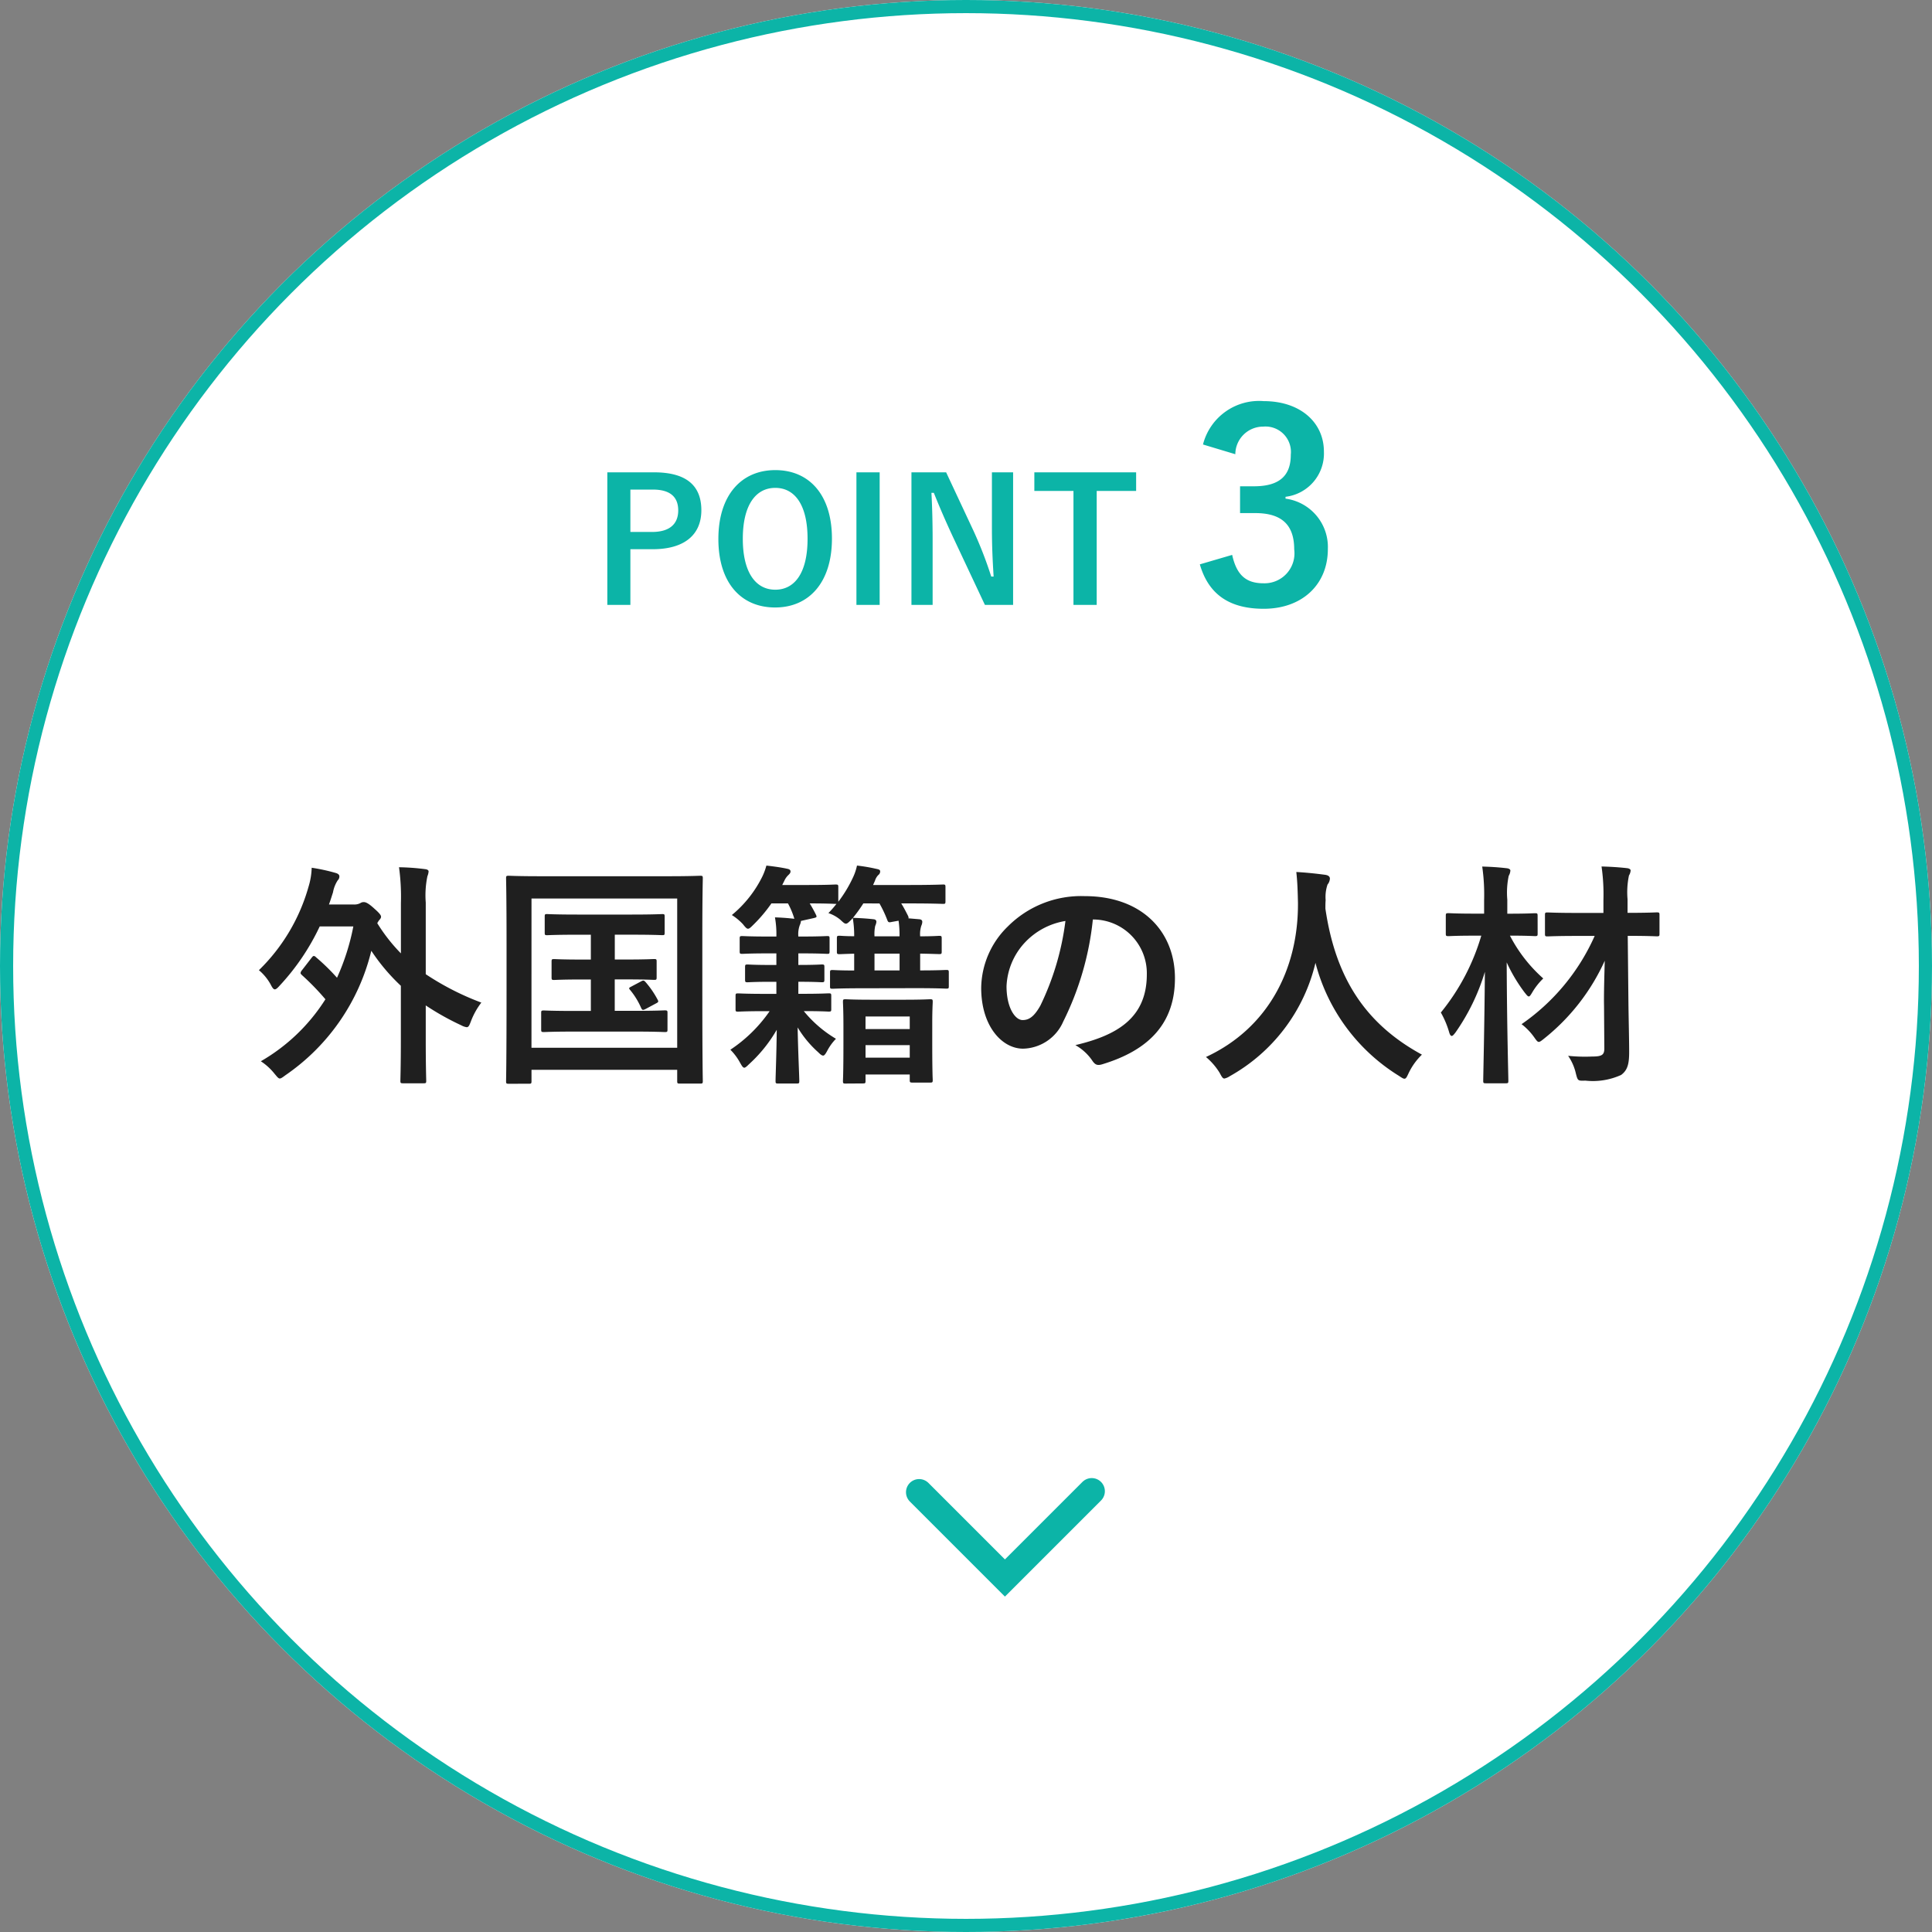
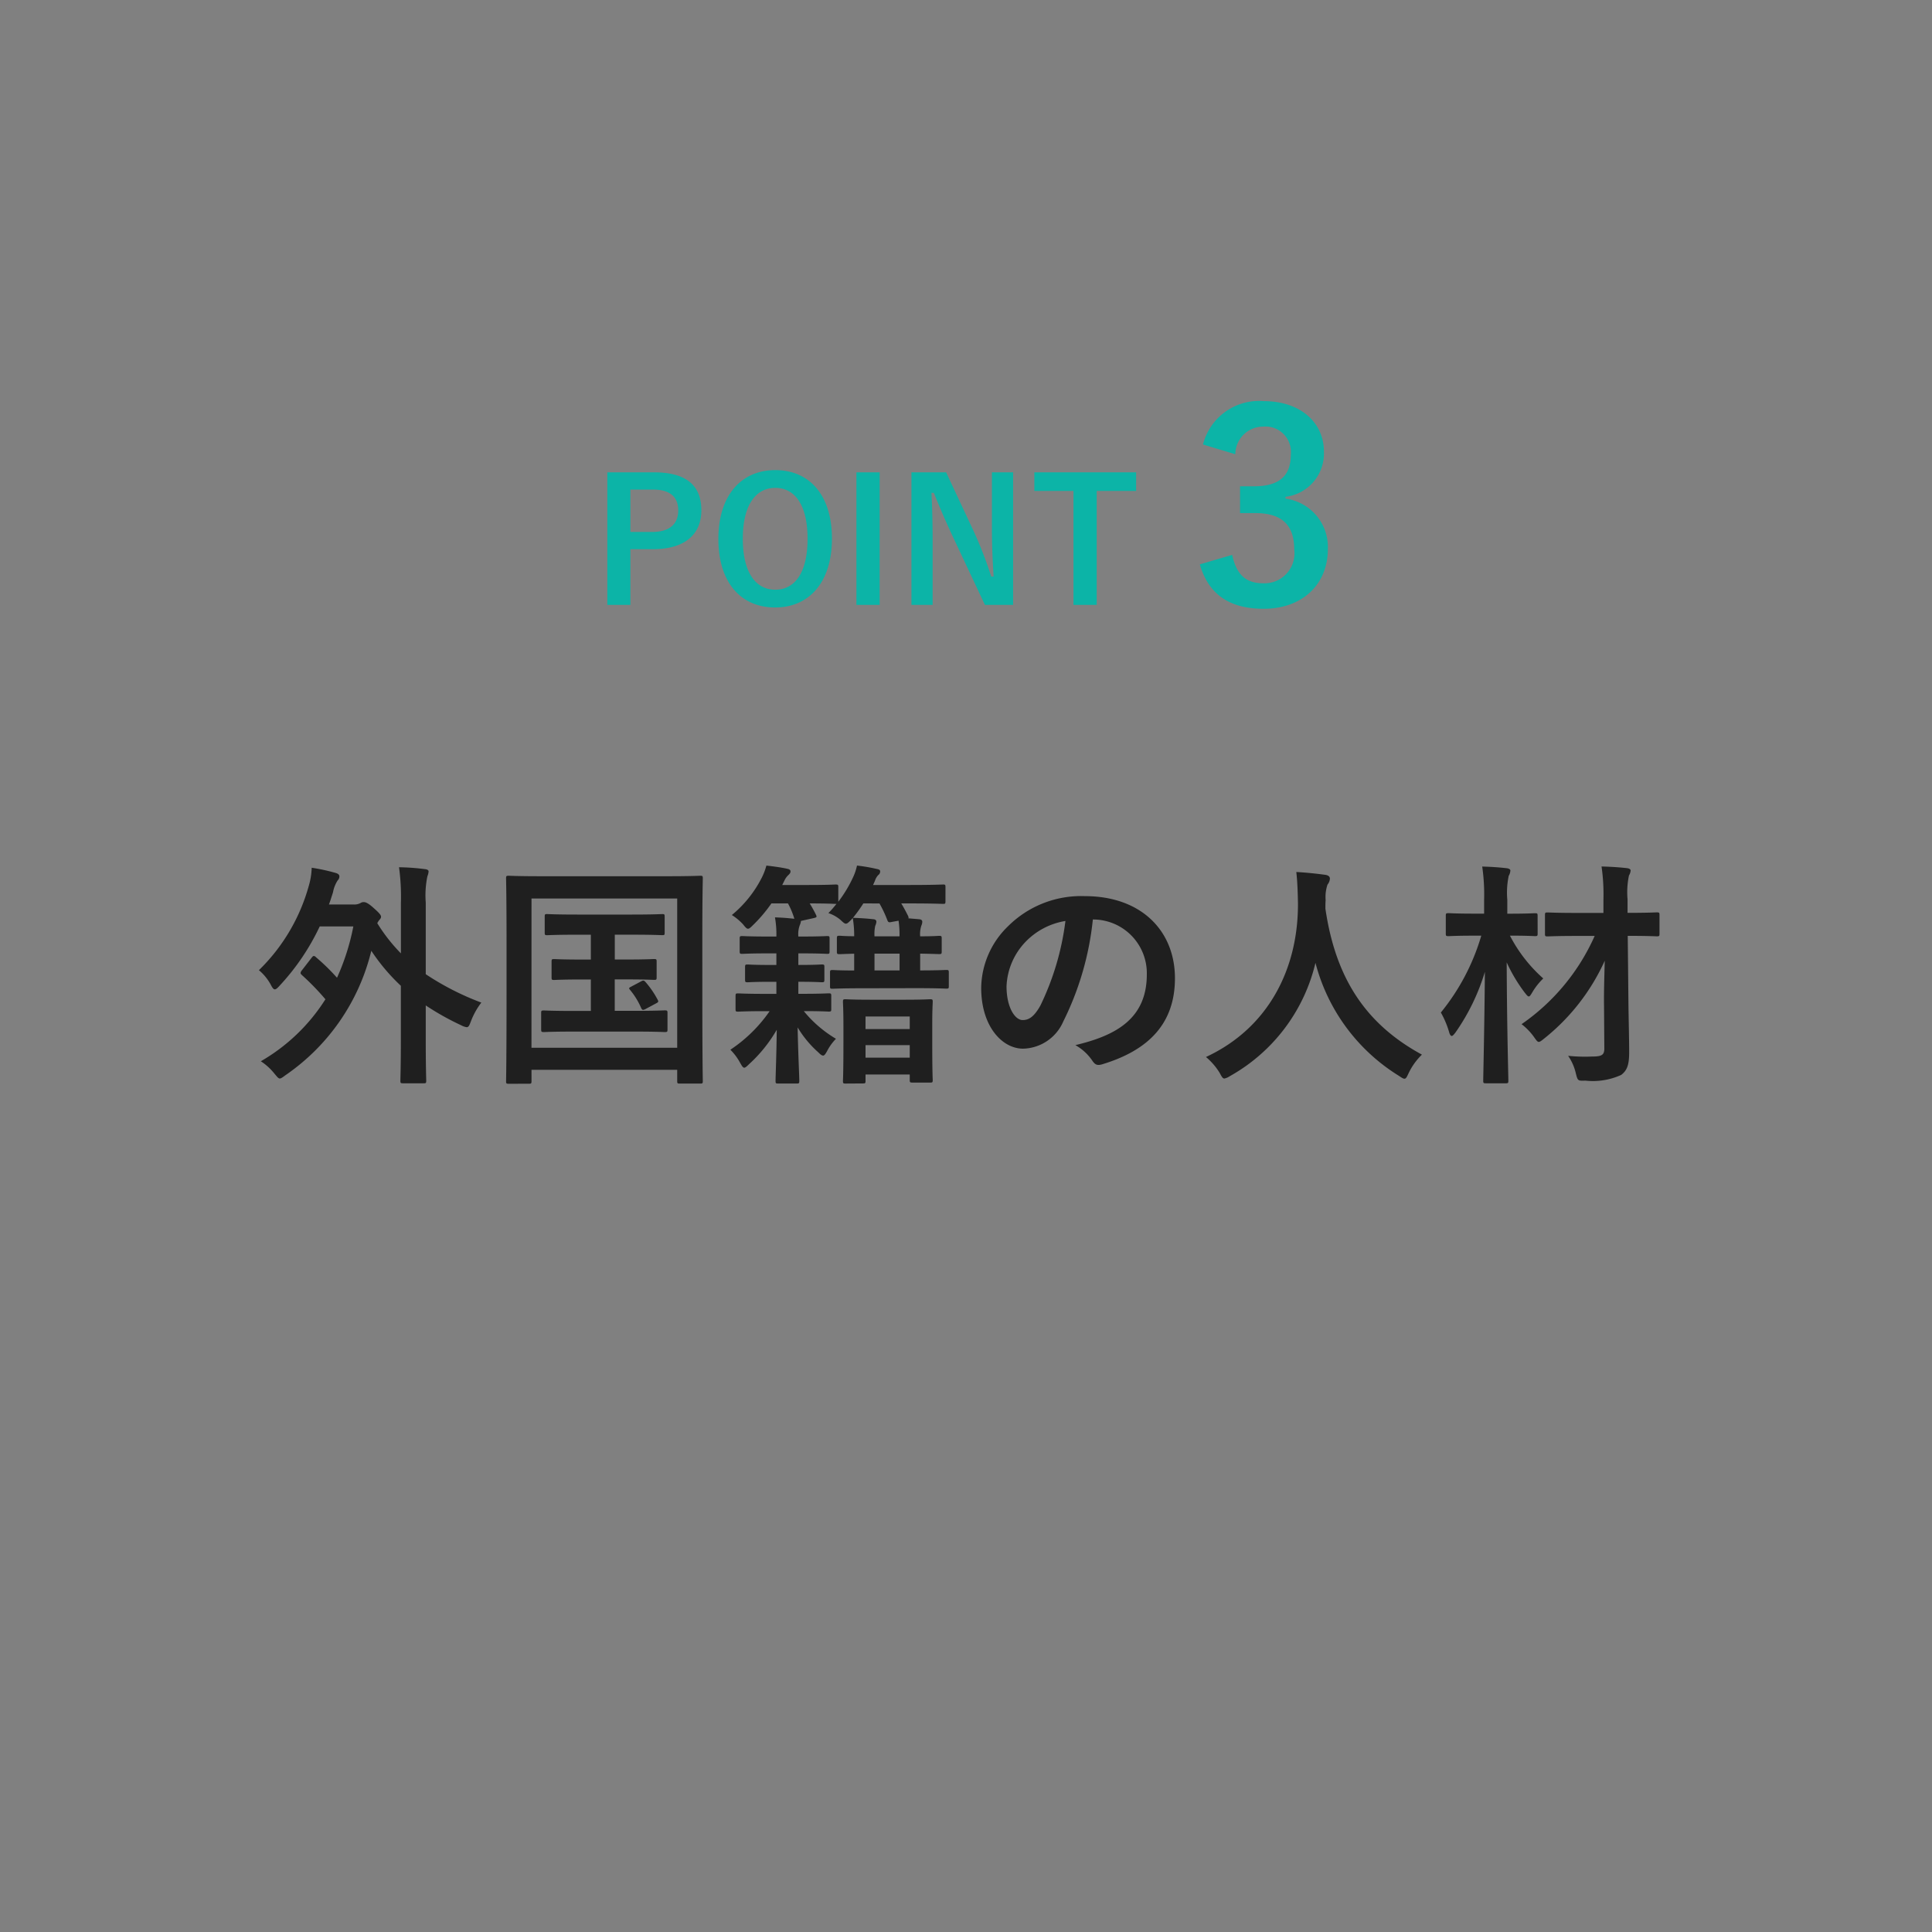
<svg xmlns="http://www.w3.org/2000/svg" width="147" height="147" viewBox="0 0 147 147">
  <rect x="0" y="0" width="147" height="147" fill="#808080" stroke="none" />
  <g id="グループ_1597" data-name="グループ 1597" transform="translate(-322 -716)">
    <g id="グループ_4112" data-name="グループ 4112">
      <g id="楕円形_51" data-name="楕円形 51" transform="translate(322 716)" fill="#fff" stroke="#0cb4a7" stroke-width="1">
-         <circle cx="73.5" cy="73.5" r="73.5" stroke="none" />
-         <circle cx="73.5" cy="73.5" r="73" fill="none" />
-       </g>
+         </g>
    </g>
    <path id="パス_34815" data-name="パス 34815" d="M3.978-7.182a.4.4,0,0,0-.108.216c0,.054.036.09.108.162A19.446,19.446,0,0,1,5.76-4.968,14.2,14.2,0,0,1,.846-.252,4.4,4.4,0,0,1,1.89.7c.2.234.288.36.4.36.09,0,.216-.09.432-.252A16.061,16.061,0,0,0,9.252-8.658,14.912,14.912,0,0,0,11.5-5.994v4.086c0,2.016-.036,3.024-.036,3.132,0,.18.018.2.2.2H13.23c.18,0,.2-.018.2-.2,0-.09-.036-1.116-.036-3.132V-4.5a20.262,20.262,0,0,0,2.7,1.512,1.238,1.238,0,0,0,.414.144c.144,0,.2-.126.324-.45a5.553,5.553,0,0,1,.792-1.422,20.71,20.71,0,0,1-4.23-2.16V-12.33a7.141,7.141,0,0,1,.126-2,1.175,1.175,0,0,0,.09-.36c0-.108-.108-.162-.27-.18a17.356,17.356,0,0,0-1.98-.144,16.522,16.522,0,0,1,.144,2.736V-8.46a13.1,13.1,0,0,1-1.8-2.3l.108-.18c.108-.126.18-.2.18-.306s-.09-.252-.522-.63c-.468-.432-.666-.486-.792-.486a.45.45,0,0,0-.252.072.97.97,0,0,1-.54.108H6.03c.108-.288.2-.594.306-.918a2.47,2.47,0,0,1,.36-.918.4.4,0,0,0,.126-.306c0-.108-.09-.2-.27-.252a14.12,14.12,0,0,0-1.836-.4,5.436,5.436,0,0,1-.234,1.422A14.256,14.256,0,0,1,.7-7.182a3.822,3.822,0,0,1,.9,1.1c.126.252.216.36.306.36s.2-.09.36-.27a17.558,17.558,0,0,0,3.06-4.518H7.884A17.434,17.434,0,0,1,6.642-6.606,15.982,15.982,0,0,0,5.058-8.154c-.072-.072-.126-.108-.18-.108s-.09.036-.162.126Zm23.8-.81v-1.89h1.314c1.638,0,2.2.036,2.3.036.162,0,.18-.018.18-.2V-11.25c0-.18-.018-.2-.18-.2-.108,0-.666.036-2.3.036H24.912c-1.62,0-2.178-.036-2.286-.036-.162,0-.18.018-.18.2v1.206c0,.18.018.2.18.2.108,0,.666-.036,2.286-.036h1.044v1.89h-.7c-1.476,0-1.98-.036-2.088-.036-.18,0-.2.018-.2.2v1.188c0,.18.018.2.2.2.108,0,.612-.036,2.088-.036h.7v2.394H24.714c-1.674,0-2.214-.036-2.322-.036-.2,0-.216.018-.216.2v1.242c0,.18.018.2.216.2.108,0,.648-.036,2.322-.036H29.25c1.674,0,2.214.036,2.322.036.2,0,.216-.018.216-.2V-3.924c0-.18-.018-.2-.216-.2-.108,0-.648.036-2.322.036H27.774V-6.48h.936c1.44,0,1.944.036,2.052.036.18,0,.2-.018.2-.2V-7.83c0-.18-.018-.2-.2-.2-.108,0-.612.036-2.052.036Zm1.3,2.034c-.2.108-.27.126-.144.27a5.681,5.681,0,0,1,.828,1.332c.09.2.126.252.36.126l.774-.414c.216-.108.216-.144.144-.288a7.044,7.044,0,0,0-.882-1.3c-.144-.162-.18-.2-.36-.108ZM21.24,1.458c.18,0,.2-.018.2-.2V.4H32.526v.846c0,.18.018.2.2.2h1.548c.18,0,.2-.018.2-.2,0-.108-.036-1.332-.036-6.912V-9.846c0-2.952.036-4.212.036-4.32,0-.18-.018-.2-.2-.2-.126,0-.72.036-2.394.036H22.1c-1.674,0-2.268-.036-2.394-.036-.18,0-.2.018-.2.2,0,.108.036,1.368.036,4.932v3.582c0,5.58-.036,6.786-.036,6.912,0,.18.018.2.2.2Zm.2-14.094H32.526V-1.278H21.438ZM50.706-5.814c1.638,0,2.2.036,2.286.036.18,0,.2-.018.2-.18V-7c0-.18-.018-.2-.2-.2-.09,0-.612.036-1.98.036V-8.442c.972.018,1.35.036,1.44.036.18,0,.2-.018.2-.2v-.972c0-.2-.018-.216-.2-.216-.09,0-.468.036-1.44.036a2.074,2.074,0,0,1,.09-.81.755.755,0,0,0,.072-.288c0-.108-.054-.18-.216-.2l-.846-.072c.036-.036.018-.09-.018-.18-.18-.36-.342-.666-.522-.954h.612c1.836,0,2.466.036,2.574.036.162,0,.18-.018.18-.216V-13.5c0-.18-.018-.2-.18-.2-.108,0-.738.036-2.574.036H47.43l.144-.324a1.047,1.047,0,0,1,.252-.432.342.342,0,0,0,.144-.27c0-.126-.09-.162-.288-.2a13.148,13.148,0,0,0-1.476-.252,4.054,4.054,0,0,1-.27.828,9.92,9.92,0,0,1-1.152,1.926V-13.5c0-.18-.018-.2-.216-.2-.108,0-.576.036-2.088.036H40.518l.162-.324a1.332,1.332,0,0,1,.306-.432c.09-.09.162-.162.162-.27,0-.126-.09-.18-.288-.216-.4-.09-1.044-.18-1.548-.234a4.761,4.761,0,0,1-.306.828,8.877,8.877,0,0,1-2.322,2.934,4.27,4.27,0,0,1,.846.7c.18.234.288.342.378.342.108,0,.2-.09.4-.288a11.176,11.176,0,0,0,1.386-1.638h1.26a5.96,5.96,0,0,1,.486,1.17c-.468-.054-.918-.09-1.476-.108a7.289,7.289,0,0,1,.108,1.458h-.63c-1.4,0-1.854-.036-1.962-.036-.18,0-.2.018-.2.2v.954c0,.18.018.2.2.2.108,0,.558-.036,1.962-.036h.63v.882h-.4c-1.278,0-1.674-.036-1.782-.036-.18,0-.2.018-.2.2v.936c0,.2.018.216.2.216.108,0,.5-.036,1.782-.036h.4v.918H39.2c-1.44,0-1.926-.036-2.034-.036-.18,0-.2.018-.2.2v1.008c0,.162.018.18.2.18.108,0,.594-.036,2.034-.036h.36a11.04,11.04,0,0,1-2.988,2.934,4.278,4.278,0,0,1,.738.99c.144.252.216.378.324.378.072,0,.18-.09.342-.252A10.9,10.9,0,0,0,40.1-2.646c-.018,1.854-.09,3.546-.09,3.888,0,.18.018.2.2.2H41.6c.2,0,.216-.018.216-.2,0-.36-.09-2.142-.126-4.068a8.105,8.105,0,0,0,1.566,1.89c.162.162.27.252.378.252.09,0,.18-.126.306-.36a3.877,3.877,0,0,1,.666-.918,9.2,9.2,0,0,1-2.448-2.106c1.332,0,1.8.036,1.89.036.18,0,.2-.018.2-.18V-5.22c0-.18-.018-.2-.2-.2-.09,0-.576.036-2.016.036h-.288V-6.3c1.278,0,1.674.036,1.782.036.18,0,.2-.018.2-.216v-.936c0-.18-.018-.2-.2-.2-.108,0-.5.036-1.782.036V-8.46h.234c1.386,0,1.854.036,1.962.036.162,0,.18-.018.18-.2v-.954c0-.18-.018-.2-.18-.2-.108,0-.576.036-1.962.036h-.234a2.006,2.006,0,0,1,.108-.864.961.961,0,0,0,.09-.324l.972-.216c.216-.054.252-.072.18-.234a9.713,9.713,0,0,0-.486-.882c1.386,0,1.854.036,1.962.036h.072a7.772,7.772,0,0,1-.612.7,2.8,2.8,0,0,1,.9.5c.216.2.324.306.432.306s.216-.108.414-.306l.108-.126a7.88,7.88,0,0,1,.108,1.386c-.72,0-1.026-.036-1.1-.036-.2,0-.216.018-.216.216V-8.6c0,.18.018.2.216.2.072,0,.378-.018,1.1-.036v1.278c-1.116,0-1.548-.036-1.638-.036-.18,0-.2.018-.2.2v1.044c0,.162.018.18.2.18.108,0,.666-.036,2.3-.036Zm-2.79-6.444A8.9,8.9,0,0,1,48.51-11c.072.18.108.2.36.144l.5-.09a7.641,7.641,0,0,1,.072,1.188H47.538a3,3,0,0,1,.054-.792.988.988,0,0,0,.09-.306c0-.108-.054-.18-.2-.2-.486-.054-.99-.09-1.584-.108a11.256,11.256,0,0,0,.792-1.1Zm-.378,5.094V-8.442h1.908v1.278Zm-.882,8.6c.18,0,.2-.018.2-.2V.756H50.22V1.17c0,.18.018.2.216.2h1.332c.18,0,.2-.018.2-.2,0-.09-.036-.54-.036-2.862V-3.15c0-1.044.036-1.512.036-1.62,0-.18-.018-.2-.2-.2-.108,0-.576.036-1.962.036H47.3c-1.4,0-1.854-.036-1.962-.036-.18,0-.2.018-.2.2,0,.126.036.594.036,1.854v1.26c0,2.358-.036,2.79-.036,2.9,0,.18.018.2.2.2Zm.2-5.094H50.22V-2.7H46.854Zm0,3.132v-.954H50.22v.954Zm17.37-10.512a4.089,4.089,0,0,1,4.032,4.176c0,3.4-2.394,4.662-5.436,5.382A3.818,3.818,0,0,1,64.08-.342c.234.36.4.432.774.324,3.654-1.1,5.544-3.2,5.544-6.552,0-3.582-2.538-6.246-6.858-6.246a7.877,7.877,0,0,0-5.85,2.3,6.632,6.632,0,0,0-2.034,4.68c0,2.934,1.6,4.626,3.186,4.626a3.419,3.419,0,0,0,3.06-2.07,22.539,22.539,0,0,0,2.25-7.758Zm-2.16.108a20.566,20.566,0,0,1-1.908,6.444c-.486.864-.882,1.1-1.35,1.1-.558,0-1.224-.918-1.224-2.574a5.183,5.183,0,0,1,1.4-3.33A5.421,5.421,0,0,1,62.064-10.926ZM89.19-.756c-4.3-2.34-6.57-5.832-7.344-11.106,0-.216,0-.432.018-.648a2.94,2.94,0,0,1,.144-1.188.775.775,0,0,0,.18-.45c0-.144-.108-.252-.342-.288-.648-.09-1.512-.18-2.214-.216.09.792.108,1.548.126,2.34.036,5.04-2.268,9.54-7,11.736A4.948,4.948,0,0,1,73.8.63c.162.306.234.432.36.432a1.158,1.158,0,0,0,.414-.18A13.424,13.424,0,0,0,81.09-7.74a14.346,14.346,0,0,0,6.354,8.6c.216.144.324.216.414.216.126,0,.18-.126.324-.432A4.894,4.894,0,0,1,89.19-.756Zm13.878-.54c.018.558-.162.684-.936.684a12.347,12.347,0,0,1-1.818-.054A3.892,3.892,0,0,1,100.908.7c.144.54.144.54.72.522a5.2,5.2,0,0,0,2.718-.432c.486-.36.612-.828.612-1.746,0-.9-.036-2.322-.054-3.582l-.054-5.256c1.566,0,2.106.036,2.2.036.2,0,.216-.018.216-.2v-1.422c0-.18-.018-.2-.216-.2-.09,0-.63.036-2.214.036v-1.026a6.173,6.173,0,0,1,.108-1.818.856.856,0,0,0,.126-.378c0-.09-.108-.162-.288-.18-.648-.072-1.26-.108-1.926-.126A14.722,14.722,0,0,1,103-12.528v.99h-1.98c-1.6,0-2.16-.036-2.268-.036-.18,0-.2.018-.2.2v1.422c0,.18.018.2.2.2.108,0,.666-.036,2.268-.036h1.314a16.1,16.1,0,0,1-5.562,6.714,4.578,4.578,0,0,1,.954.99c.18.252.252.36.36.36.072,0,.18-.072.378-.234A16,16,0,0,0,103.1-7.9c-.036,1.368-.072,2.61-.054,3.456ZM97.992-11.3c0-.2-.018-.216-.2-.216-.108,0-.576.036-1.98.036h-.126v-1.062a6.174,6.174,0,0,1,.108-1.818.934.934,0,0,0,.126-.4c0-.09-.108-.162-.288-.18-.63-.072-1.17-.108-1.854-.126a14.946,14.946,0,0,1,.144,2.556v1.026h-.738c-1.4,0-1.854-.036-1.962-.036-.2,0-.216.018-.216.216v1.332c0,.18.018.2.216.2.108,0,.558-.036,1.962-.036h.522A16.634,16.634,0,0,1,90.63-3.96a6.9,6.9,0,0,1,.63,1.494c.054.2.126.288.2.288s.162-.108.288-.27a16.084,16.084,0,0,0,2.232-4.608c-.036,4.41-.126,7.9-.126,8.28,0,.18.018.2.2.2h1.512c.18,0,.2-.018.2-.2,0-.378-.108-4.1-.126-9A12.148,12.148,0,0,0,97-5.49c.162.2.234.306.324.306.072,0,.144-.108.27-.324a5.038,5.038,0,0,1,.828-1.044A11.244,11.244,0,0,1,95.886-9.81c1.332,0,1.8.036,1.908.036.18,0,.2-.018.2-.2Z" transform="translate(341 797)" fill="#1f1f1f" />
    <path id="パス_34818" data-name="パス 34818" d="M1.209-10.062V.026H2.964V-4.212h1.7c2.418,0,3.7-1.105,3.7-2.964s-1.118-2.886-3.6-2.886ZM2.964-8.749H4.68c1.339,0,1.924.585,1.924,1.586,0,1.027-.65,1.638-1.989,1.638H2.964Zm11.024-1.482c-2.574,0-4.329,1.9-4.329,5.239S11.388.221,13.975.221,18.3-1.69,18.3-5.018,16.575-10.231,13.988-10.231Zm0,1.352c1.482,0,2.457,1.287,2.457,3.874s-.975,3.874-2.457,3.874-2.47-1.3-2.47-3.874S12.506-8.879,13.988-8.879Zm7.943-1.183H20.163V.026h1.768Zm10.153,0H30.472v4.238c0,1.352.052,2.457.13,3.692H30.42A30.763,30.763,0,0,0,29.081-5.59l-2.093-4.472H24.349V.026h1.612V-4.862c0-1.248-.026-2.444-.091-3.64h.182c.455,1.131.858,2.067,1.443,3.328l2.444,5.2h2.145Zm9.36,0H33.7v1.417h2.977V.026h1.768V-8.645h3Zm7.548-1.378a2.115,2.115,0,0,1,2.12-2.1,1.936,1.936,0,0,1,2.1,2.14c0,1.54-.8,2.4-2.8,2.4h-1.06v2.04h1.16c2.14,0,2.96,1.02,2.96,2.76a2.278,2.278,0,0,1-2.34,2.58c-1.32,0-2.04-.62-2.38-2.16l-2.46.72c.68,2.36,2.34,3.38,4.86,3.38,2.92,0,4.88-1.84,4.88-4.54a3.713,3.713,0,0,0-3.22-3.84V-8.2a3.317,3.317,0,0,0,2.92-3.44c0-2.22-1.8-3.84-4.58-3.84a4.4,4.4,0,0,0-4.62,3.3Z" transform="translate(367 762)" fill="#0cb4a7" />
-     <path id="パス_790" data-name="パス 790" d="M2021,342.387v-9.339h9.233" transform="translate(1592.025 2500.629) rotate(-135)" fill="none" stroke="#0cb4a7" stroke-linecap="round" stroke-width="2" />
  </g>
</svg>